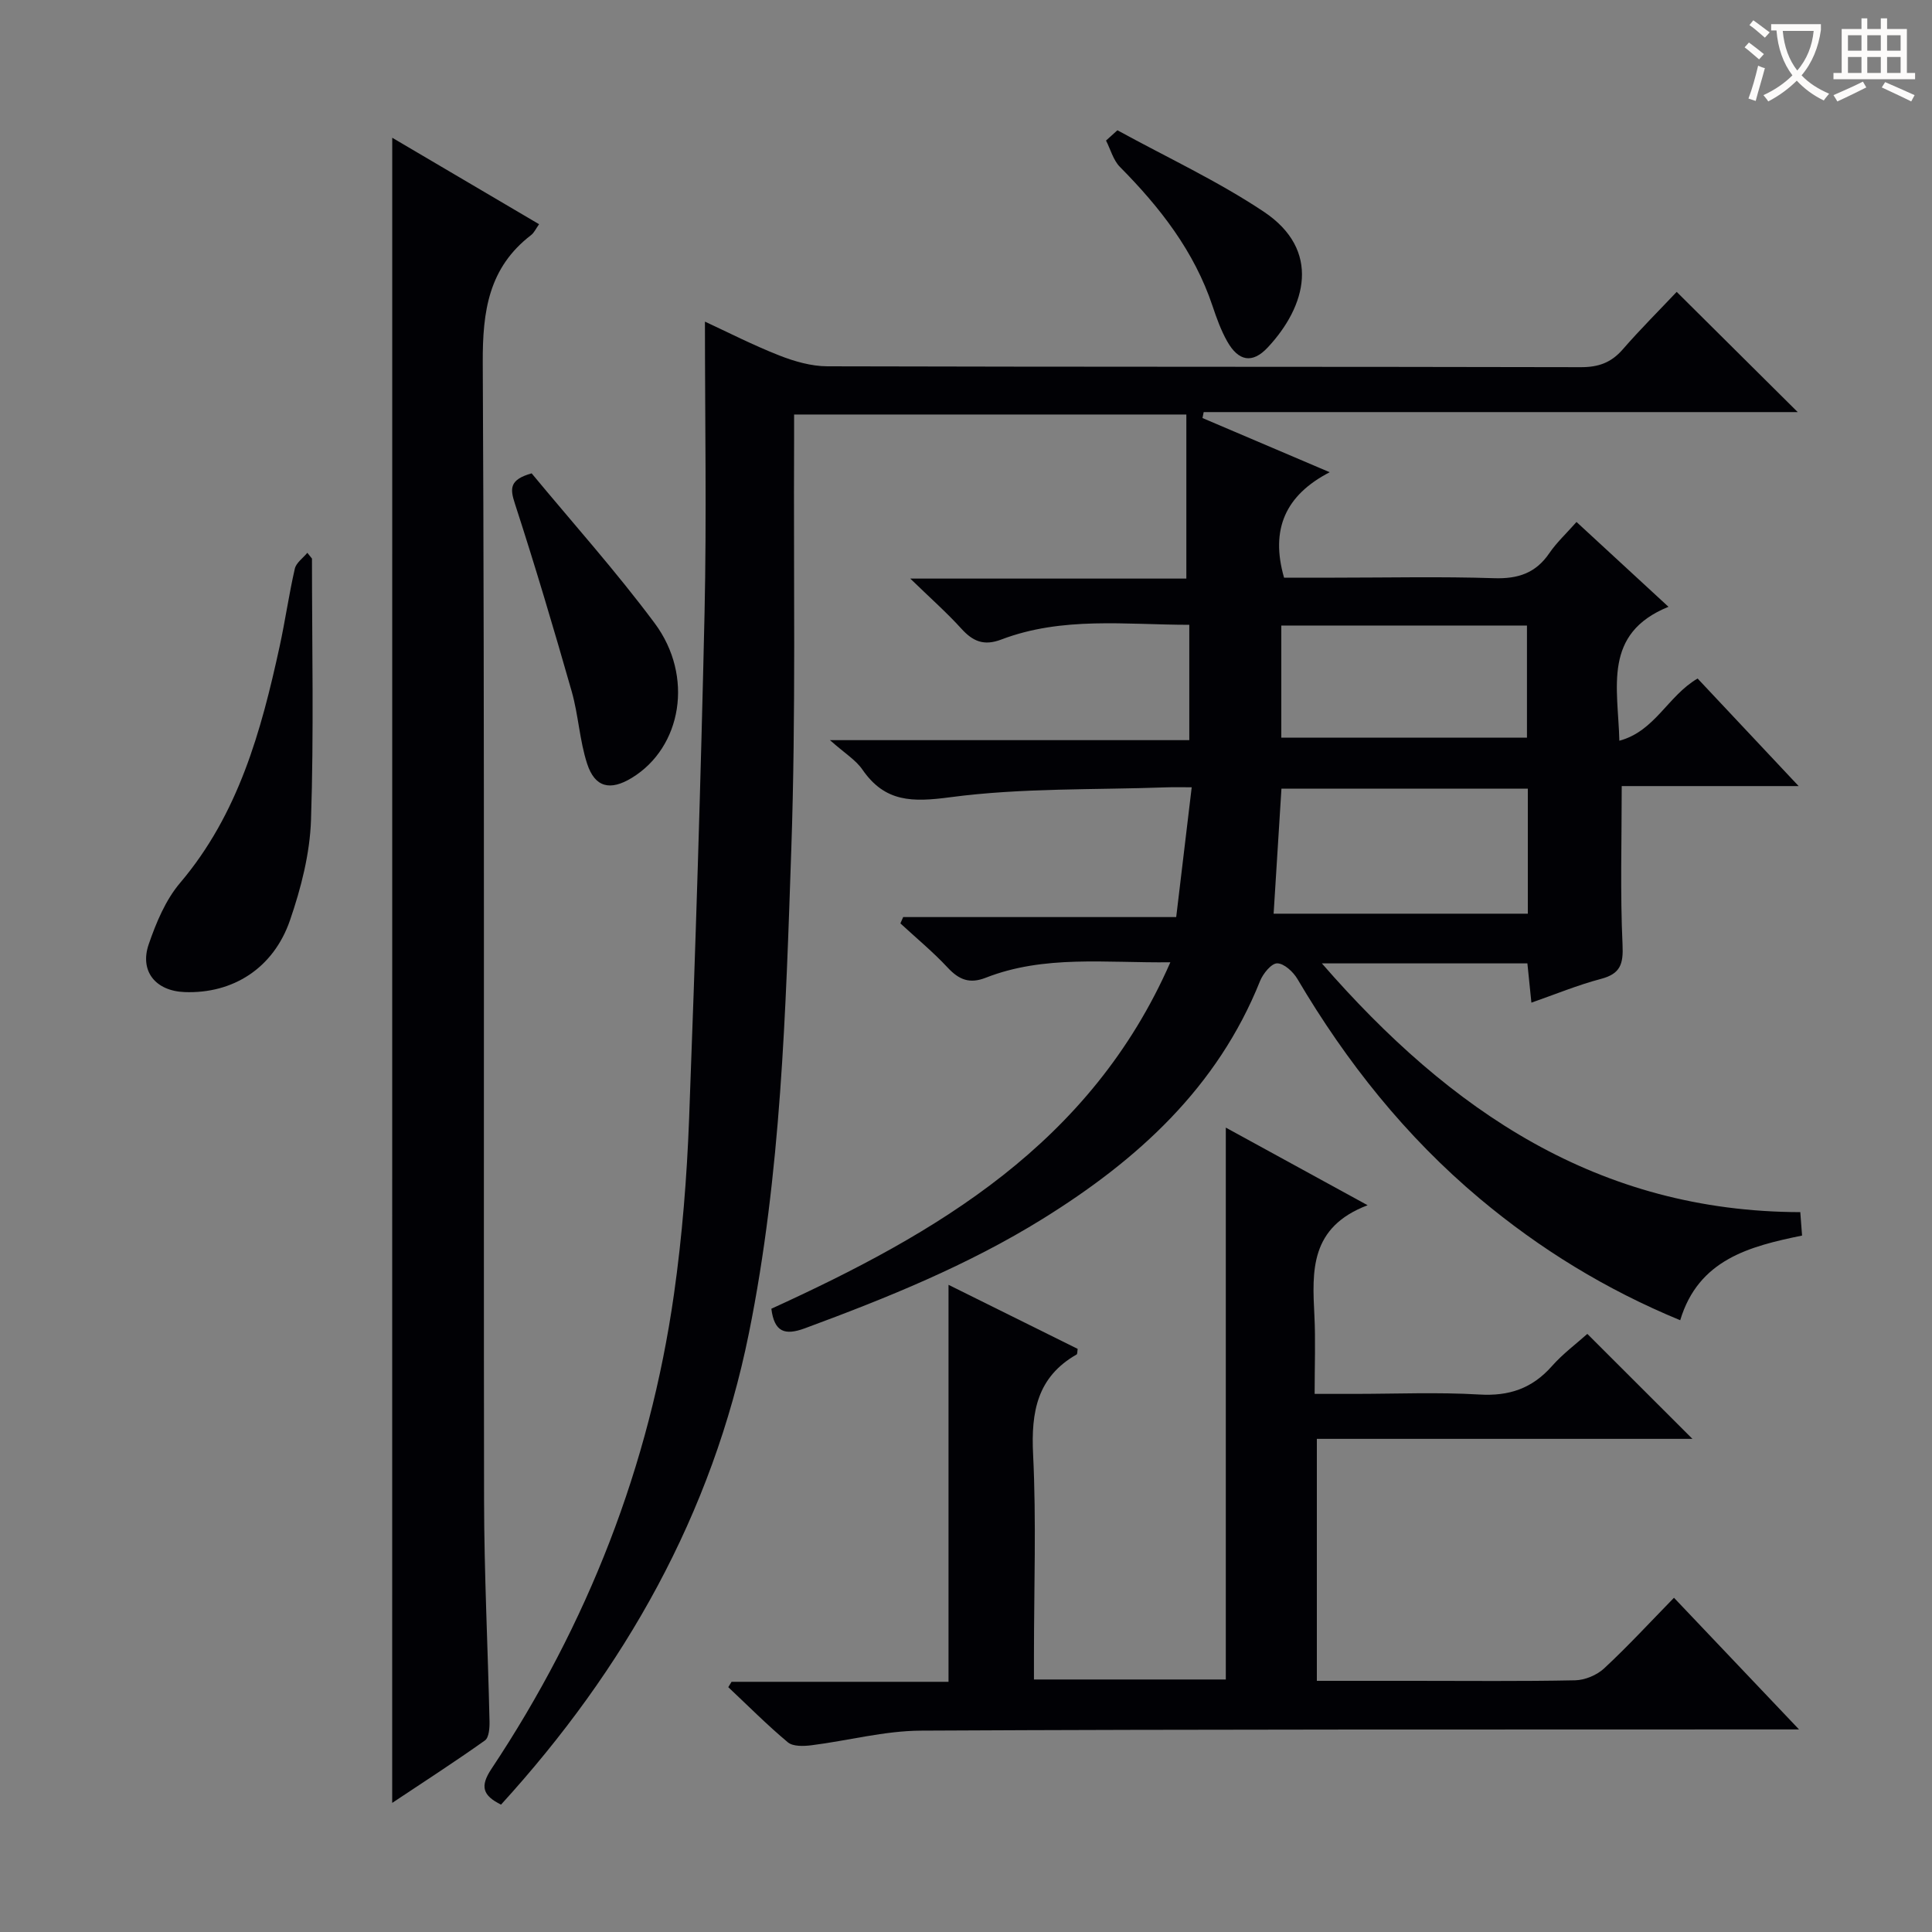
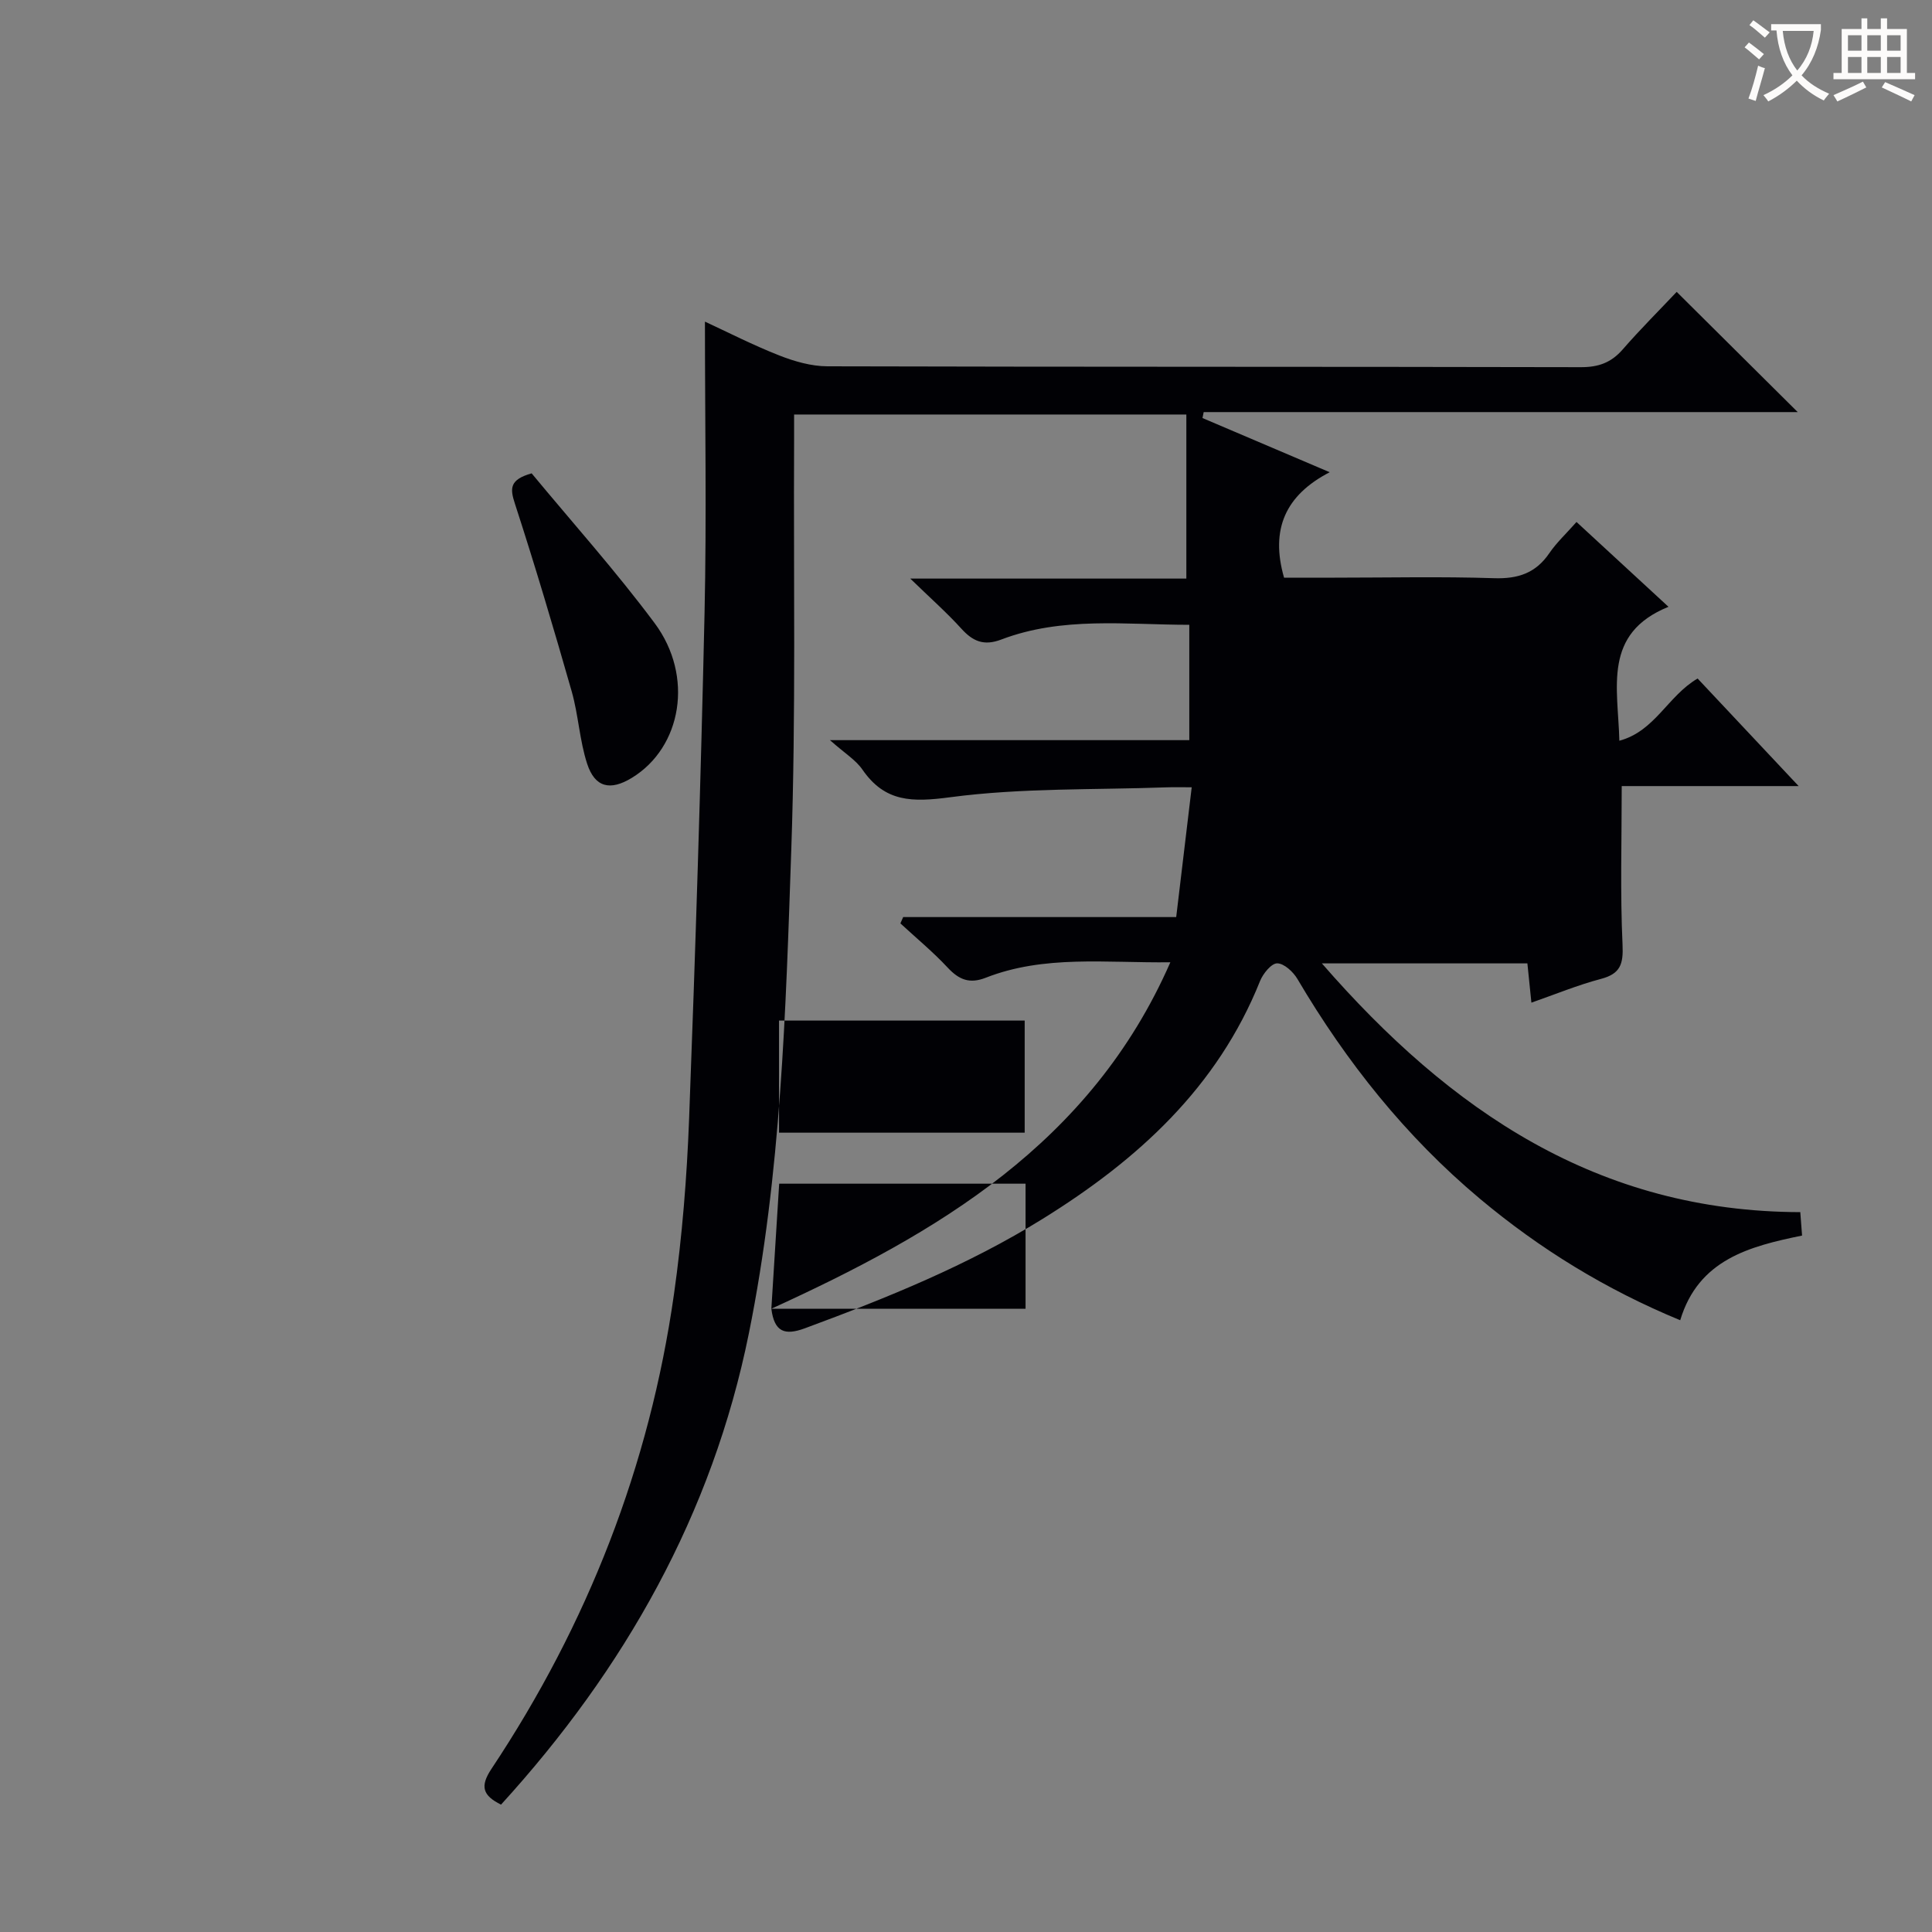
<svg xmlns="http://www.w3.org/2000/svg" enable-background="new 0 0 400 400" viewBox="0 0 400 400">
  <rect x="0" y="0" width="400" height="400" fill="#808080" stroke="none" />
  <g fill="#010105">
-     <path d="m159.7 270.96c34.17-15.61 66.11-34.1 82.61-71.73-13.44.16-26.1-1.55-38.22 3.2-3.35 1.31-5.53.42-7.87-2.08-3.04-3.27-6.52-6.13-9.8-9.17.19-.44.38-.87.57-1.31h56.53c1.09-9.12 2.1-17.61 3.21-26.87-2.01 0-3.61-.05-5.2.01-14.95.54-30.04.09-44.8 2.05-7.85 1.04-13.5 1.06-18.18-5.73-1.38-2-3.66-3.37-6.72-6.09h74.4c0-8.19 0-15.76 0-23.88-13.18-.01-26.3-1.76-38.93 3.05-3.58 1.36-5.86.4-8.26-2.25-2.97-3.28-6.31-6.23-10.58-10.37h57.16c0-11.58 0-22.57 0-33.97-27.5 0-54.02 0-81.21 0 0 1.98.01 3.76 0 5.53-.14 28.16.39 56.34-.58 84.47-1.15 33.53-2.1 67.18-8.78 100.22-7.58 37.48-25.74 69.53-51.32 97.59-3.77-1.88-4.42-3.75-1.97-7.42 19.89-29.92 32.72-62.67 37.78-98.27 1.7-11.99 2.67-24.15 3.13-36.26 1.32-34.92 2.42-69.85 3.2-104.78.44-19.94.08-39.91.08-60.31 4.69 2.17 9.92 4.85 15.36 6.99 3.15 1.24 6.65 2.25 9.99 2.26 51.99.14 103.99.06 155.99.18 3.66.01 6.28-.93 8.67-3.67 3.71-4.26 7.72-8.25 11.18-11.92 8.61 8.55 16.66 16.55 25.06 24.89-41.01 0-82 0-122.99 0-.08.41-.17.82-.25 1.23 8.43 3.59 16.86 7.18 26.34 11.22-9.15 4.74-12.33 11.79-9.45 21.83h10.49c11 0 22.01-.25 32.99.11 4.95.16 8.62-1.04 11.44-5.18 1.48-2.17 3.46-4.01 5.63-6.46 6.13 5.66 12.14 11.2 19.04 17.56-13.66 5.55-10.44 16.7-10.17 27.73 7.38-1.97 10.02-9.27 16.2-12.88 6.67 7.11 13.46 14.33 20.92 22.27-12.76 0-24.76 0-36.63 0 0 11.35-.33 22.12.17 32.85.19 4.04-.46 6.02-4.5 7.08-4.75 1.25-9.33 3.15-14.37 4.91-.31-3.04-.56-5.46-.83-8.13-13.96 0-27.69 0-42.55 0 26.64 30.62 57.25 51.4 99.05 51.5.12 1.58.23 2.99.37 4.85-10.88 2.23-21.45 4.95-25.23 17.53-15.41-6.36-29.05-14.75-41.48-25.16-15.35-12.87-27.62-28.28-37.77-45.49-.87-1.48-2.76-3.23-4.19-3.24-1.2-.01-2.93 2.12-3.55 3.66-8.84 22.07-25.36 37.05-44.99 49.23-15.49 9.61-32.25 16.39-49.28 22.68-4.12 1.51-6.3.78-6.91-4.06zm103.99-81.79h52.63c0-8.83 0-17.24 0-25.89-17.12 0-33.96 0-51.01 0-.54 8.66-1.06 17.05-1.62 25.89zm1.59-36.45h50.86c0-7.9 0-15.58 0-23.21-17.18 0-33.91 0-50.86 0z" />
-     <path d="m283.15 249.53c-11.98 4.55-11.48 13.62-11.02 22.8.26 5.14.05 10.3.05 16.26h8.12c8.67 0 17.36-.38 25.99.13 6.16.37 10.93-1.26 15-5.86 2.29-2.59 5.12-4.69 7.35-6.69 7.36 7.35 14.49 14.47 21.76 21.73-25.58 0-51.45 0-77.76 0v50.1h19.96c11.17 0 22.33.12 33.5-.11 2.05-.04 4.52-1.07 6.02-2.47 4.88-4.53 9.4-9.44 14.46-14.62 8.48 8.92 16.66 17.54 25.89 27.26-3.09 0-4.96 0-6.83 0-58.33.03-116.66-.05-174.99.25-7.55.04-15.09 2.08-22.65 3.03-1.61.2-3.81.28-4.88-.61-4.3-3.59-8.25-7.58-12.34-11.42.23-.37.46-.74.68-1.11h44.92c0-27.47 0-54.52 0-82.19 8.88 4.4 17.83 8.84 26.74 13.26-.09.55-.04 1.06-.22 1.16-8.16 4.66-9.44 11.87-9.01 20.65.68 13.8.18 27.66.18 41.49v5.15h39.72c0-37.9 0-75.62 0-114.26 9.77 5.35 18.73 10.25 29.36 16.07z" />
-     <path d="m81.21 28.52c10.28 6.05 20.23 11.91 30.4 17.9-.68.96-1.03 1.77-1.64 2.24-8.8 6.75-10.07 15.76-10.02 26.38.4 78.48.15 156.97.27 235.45.02 15.31.79 30.61 1.13 45.92.03 1.34-.11 3.34-.95 3.93-6.19 4.4-12.57 8.52-19.2 12.93.01-115.09.01-229.54.01-344.75z" />
-     <path d="m64.59 115.65c0 18.04.4 36.09-.2 54.11-.23 6.98-2.06 14.11-4.35 20.77-3.45 10-11.89 15.24-21.81 14.87-5.98-.22-9.37-4.29-7.44-9.9 1.54-4.47 3.49-9.17 6.5-12.71 12.07-14.23 16.78-31.39 20.61-48.98 1.16-5.33 1.92-10.75 3.14-16.07.28-1.23 1.7-2.2 2.59-3.29.31.4.63.8.96 1.2z" />
+     <path d="m159.7 270.96c34.17-15.61 66.11-34.1 82.61-71.73-13.44.16-26.1-1.55-38.22 3.2-3.35 1.31-5.53.42-7.87-2.08-3.04-3.27-6.52-6.13-9.8-9.17.19-.44.38-.87.57-1.31h56.53c1.09-9.12 2.1-17.61 3.21-26.87-2.01 0-3.61-.05-5.2.01-14.95.54-30.04.09-44.8 2.05-7.85 1.04-13.5 1.06-18.18-5.73-1.38-2-3.66-3.37-6.72-6.09h74.4c0-8.19 0-15.76 0-23.88-13.18-.01-26.3-1.76-38.93 3.05-3.58 1.36-5.86.4-8.26-2.25-2.97-3.28-6.31-6.23-10.58-10.37h57.16c0-11.58 0-22.57 0-33.97-27.5 0-54.02 0-81.21 0 0 1.98.01 3.76 0 5.53-.14 28.16.39 56.34-.58 84.47-1.15 33.53-2.1 67.18-8.78 100.22-7.58 37.48-25.74 69.53-51.32 97.59-3.77-1.88-4.42-3.75-1.97-7.42 19.89-29.92 32.72-62.67 37.78-98.27 1.7-11.99 2.67-24.15 3.13-36.26 1.32-34.92 2.42-69.85 3.2-104.78.44-19.94.08-39.91.08-60.31 4.69 2.17 9.92 4.85 15.36 6.99 3.15 1.24 6.65 2.25 9.99 2.26 51.99.14 103.99.06 155.99.18 3.66.01 6.28-.93 8.67-3.67 3.71-4.26 7.72-8.25 11.18-11.92 8.61 8.55 16.66 16.55 25.06 24.89-41.01 0-82 0-122.99 0-.08.41-.17.82-.25 1.23 8.43 3.59 16.86 7.18 26.34 11.22-9.15 4.74-12.33 11.79-9.45 21.83h10.49c11 0 22.01-.25 32.99.11 4.95.16 8.62-1.04 11.44-5.18 1.48-2.17 3.46-4.01 5.63-6.46 6.13 5.66 12.14 11.2 19.04 17.56-13.66 5.55-10.44 16.7-10.17 27.73 7.38-1.97 10.02-9.27 16.2-12.88 6.67 7.11 13.46 14.33 20.92 22.27-12.76 0-24.76 0-36.63 0 0 11.35-.33 22.12.17 32.85.19 4.04-.46 6.02-4.5 7.08-4.75 1.25-9.33 3.15-14.37 4.91-.31-3.04-.56-5.46-.83-8.13-13.96 0-27.69 0-42.55 0 26.64 30.62 57.25 51.4 99.05 51.5.12 1.58.23 2.99.37 4.85-10.88 2.23-21.45 4.95-25.23 17.53-15.41-6.36-29.05-14.75-41.48-25.16-15.35-12.87-27.62-28.28-37.77-45.49-.87-1.48-2.76-3.23-4.19-3.24-1.2-.01-2.93 2.12-3.55 3.66-8.84 22.07-25.36 37.05-44.99 49.23-15.49 9.61-32.25 16.39-49.28 22.68-4.12 1.51-6.3.78-6.91-4.06zh52.63c0-8.83 0-17.24 0-25.89-17.12 0-33.96 0-51.01 0-.54 8.66-1.06 17.05-1.62 25.89zm1.59-36.45h50.86c0-7.9 0-15.58 0-23.21-17.18 0-33.91 0-50.86 0z" />
    <path d="m110.07 98c8.46 10.22 17.45 20.25 25.46 31.01 8.2 11.01 5.61 25.74-4.72 32.04-4.46 2.72-7.64 2.01-9.25-2.93-1.57-4.82-1.8-10.06-3.19-14.95-3.72-13.03-7.58-26.02-11.77-38.91-1.04-3.17-1.1-4.96 3.47-6.26z" />
-     <path d="m231.35 26.97c10.13 5.56 20.69 10.46 30.27 16.84 12.02 8 8.8 19.63.85 28.13-3.17 3.39-6.05 2.88-8.39-1.26-1.29-2.29-2.2-4.82-3.04-7.33-3.79-11.34-10.88-20.42-19.16-28.78-1.39-1.4-1.95-3.63-2.89-5.47.79-.71 1.57-1.42 2.36-2.13z" />
  </g>
  <path d="m362.1 8.8c1.1.8 2.1 1.6 3.1 2.4l-1 1.1c-1.3-1.1-2.3-2-3-2.5zm1.9 4.8c.5.2.9.4 1.4.5-.6 2.3-1.3 4.5-1.9 6.8l-1.5-.5c.8-2.1 1.4-4.3 2-6.8zm-1-9.4c1.3.9 2.4 1.8 3.4 2.5l-1 1.1c-1.4-1.2-2.4-2.1-3.2-2.6zm3.7 2.2v-1.4h10.3v1.2c-.5 3.6-1.8 6.8-4 9.4 1.5 1.6 3.4 2.8 5.7 3.8-.3.4-.7.8-1.1 1.4-2.3-1.1-4.1-2.5-5.6-4.1-1.6 1.6-3.6 3.1-5.9 4.3-.3-.5-.7-.9-1-1.3 2.4-1.1 4.4-2.5 6-4.1-1.9-2.5-3-5.6-3.3-9.3h-1.1zm8.8 0h-6.4c.3 3.3 1.3 6 3 8.2 2-2.3 3.1-5.1 3.4-8.2z" fill="#fcfbfa" />
  <path d="m385.3 3.8h1.3v2.2h2.8v-2.2h1.3v2.2h4.1v9.1h1.7v1.3h-16.9v-1.3h1.7v-9.1h4.1v-2.2zm.4 13.1.7 1.2c-1.8.9-3.8 1.9-6 2.9-.2-.4-.5-.8-.8-1.3 2.3-1 4.3-1.9 6.1-2.8zm-3.1-6.4h2.8v-3.2h-2.8zm0 4.6h2.8v-3.3h-2.8zm4-4.6h2.8v-3.2h-2.8zm0 4.6h2.8v-3.3h-2.8zm3.7 1.9c2.1.9 4.1 1.8 6.1 2.7l-.7 1.3c-2.2-1.1-4.2-2-6.1-2.9zm3.2-9.7h-2.8v3.2h2.8zm-2.8 7.8h2.8v-3.3h-2.8z" fill="#fcfbfa" />
</svg>